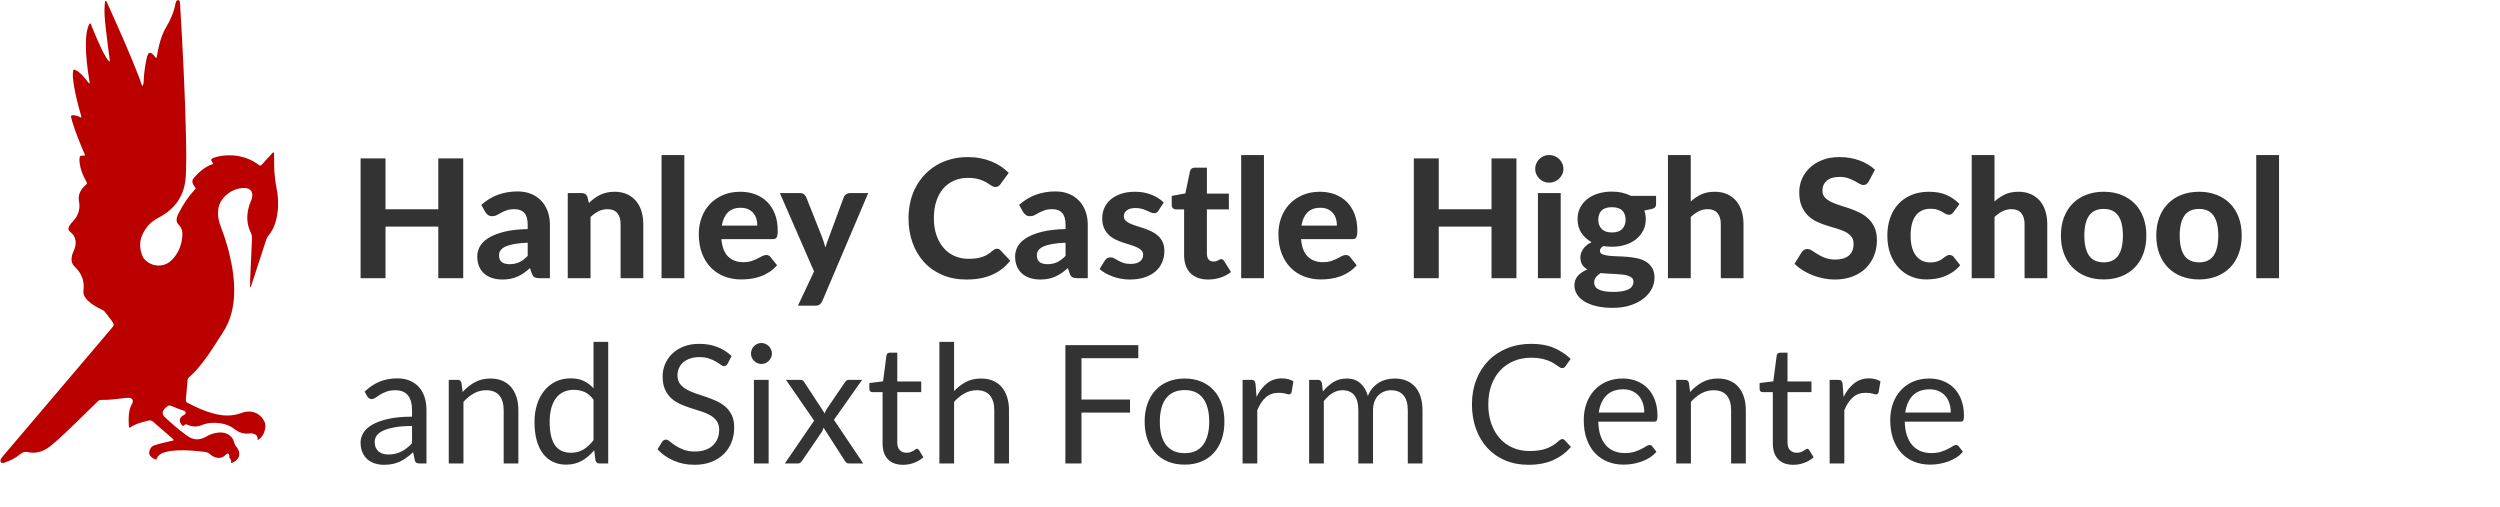
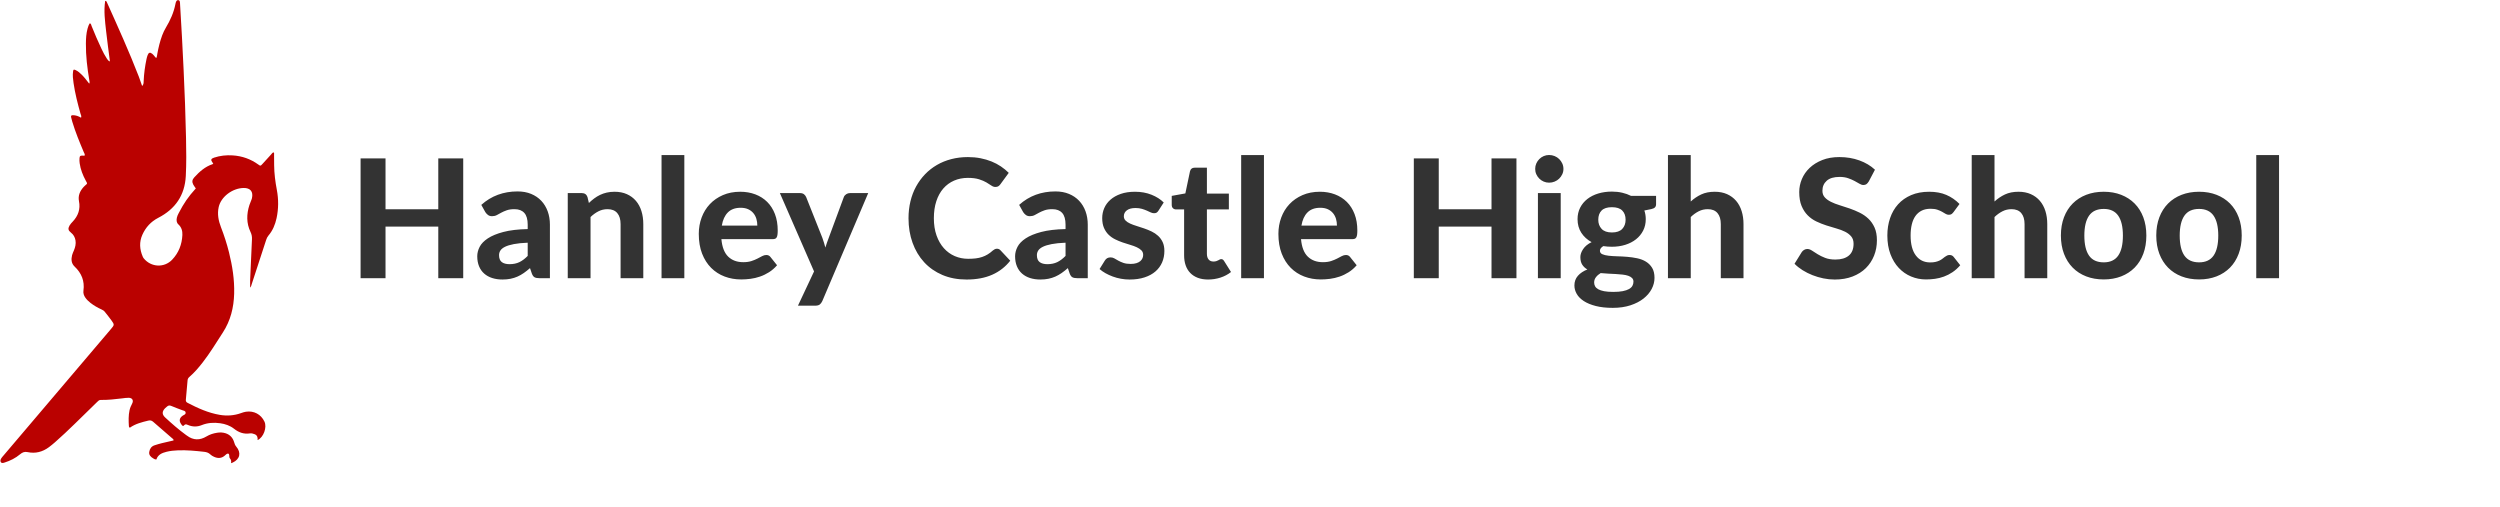
<svg xmlns="http://www.w3.org/2000/svg" version="1.1" id="Layer_1" x="0px" y="0px" width="530.696px" height="107.667px" viewBox="0 0 530.696 107.667" enable-background="new 0 0 530.696 107.667" xml:space="preserve">
  <path fill="#ba0100" d="M41.567,39.998c-0.195-0.289-0.396-0.536-0.542-0.812   c-0.306-0.584-0.231-1.042,0.212-1.529c1.104-1.211,2.302-2.292,3.903-2.812c0.043-0.014,0.075-0.06,0.132-0.106   c-0.052-0.074-0.103-0.152-0.158-0.228c-0.418-0.565-0.353-0.822,0.332-1.049c1.279-0.425,2.6-0.562,3.943-0.477   c2.009,0.127,3.833,0.771,5.465,1.955c0.432,0.314,0.447,0.311,0.819-0.093c0.624-0.676,1.235-1.365,1.862-2.04   c0.158-0.17,0.271-0.401,0.535-0.472c0.176,0.154,0.107,0.36,0.11,0.541c0.012,0.726,0.009,1.452,0.015,2.18   c0.014,1.772,0.245,3.517,0.574,5.26c0.376,1.99,0.37,4.001-0.059,5.994c-0.294,1.368-0.822,2.635-1.737,3.713   c-0.227,0.267-0.361,0.562-0.468,0.889c-1.007,3.109-2.022,6.218-3.043,9.322c-0.086,0.264-0.12,0.559-0.367,0.822   c0-0.568-0.018-1.07,0.003-1.57c0.123-2.902,0.251-5.807,0.39-8.71c0.026-0.543-0.064-1.026-0.306-1.531   c-0.897-1.865-0.858-3.793-0.233-5.731c0.096-0.299,0.227-0.586,0.339-0.881c0.069-0.181,0.15-0.359,0.193-0.546   c0.323-1.413-0.334-2.216-1.782-2.185c-2.395,0.052-4.798,1.882-5.278,4.064c-0.323,1.47-0.048,2.892,0.488,4.27   c0.677,1.741,1.249,3.515,1.701,5.325c0.717,2.878,1.178,5.789,1.097,8.767c-0.081,2.959-0.759,5.723-2.402,8.256   c-1.398,2.152-2.721,4.354-4.304,6.381c-0.851,1.09-1.748,2.141-2.798,3.047c-0.233,0.201-0.363,0.416-0.387,0.736   c-0.102,1.354-0.221,2.703-0.36,4.053c-0.035,0.338,0.039,0.543,0.348,0.703c2.178,1.131,4.399,2.146,6.843,2.559   c1.533,0.258,3.042,0.158,4.511-0.371c0.343-0.125,0.685-0.236,1.047-0.293c1.687-0.256,3.205,0.549,3.934,2.1   c0.571,1.213-0.182,3.338-1.457,3.92c0.064-0.574-0.085-1.041-0.638-1.254c-0.317-0.121-0.649-0.223-0.993-0.168   c-1.282,0.201-2.363-0.191-3.371-0.986c-0.85-0.67-1.876-1.02-2.941-1.17c-1.334-0.189-2.649-0.113-3.926,0.402   c-0.954,0.387-1.932,0.383-2.897-0.027c-0.534-0.229-0.558-0.211-1.013,0.215c-0.237-0.041-0.34-0.248-0.458-0.416   c-0.487-0.697-0.357-1.316,0.361-1.795c0.25-0.166,0.641-0.23,0.597-0.641c-0.044-0.404-0.436-0.398-0.716-0.508   c-0.767-0.299-1.551-0.559-2.302-0.893c-0.367-0.162-0.641-0.131-0.923,0.115c-0.146,0.127-0.304,0.242-0.437,0.383   c-0.652,0.68-0.655,1.303,0.039,1.945c1.405,1.301,2.847,2.559,4.394,3.691c0.078,0.057,0.16,0.109,0.237,0.166   c1.342,1.008,2.734,1.012,4.138,0.166c0.701-0.422,1.453-0.656,2.247-0.783c0.605-0.098,1.21-0.084,1.798,0.105   c0.951,0.307,1.551,0.967,1.826,1.912c0.096,0.332,0.202,0.639,0.43,0.904c1.119,1.312,0.817,2.689-0.744,3.414   c-0.087,0.039-0.18,0.064-0.348,0.123c0.075-0.387,0.042-0.707-0.212-0.986c-0.167-0.184-0.148-0.447-0.169-0.691   c-0.032-0.357-0.225-0.453-0.532-0.277c-0.124,0.072-0.227,0.182-0.333,0.279c-0.709,0.662-1.51,0.709-2.355,0.324   c-0.283-0.127-0.572-0.289-0.791-0.504c-0.371-0.365-0.81-0.498-1.3-0.555c-1.854-0.211-3.711-0.387-5.581-0.314   c-0.824,0.031-1.645,0.111-2.446,0.314c-0.94,0.238-1.801,0.602-2.128,1.621c-0.298,0.016-0.503-0.125-0.705-0.25   c-0.497-0.307-0.913-0.695-0.809-1.342c0.105-0.654,0.433-1.178,1.104-1.406c1.056-0.357,2.142-0.605,3.231-0.846   c0.278-0.061,0.555-0.129,0.828-0.193c0.024-0.277-0.182-0.361-0.318-0.48c-1.335-1.16-2.683-2.305-4.008-3.477   c-0.326-0.287-0.628-0.352-1.051-0.25c-1.367,0.332-2.726,0.674-3.88,1.49c-0.221-0.051-0.219-0.215-0.228-0.348   c-0.071-1.115-0.097-2.23,0.136-3.33c0.106-0.5,0.31-0.961,0.551-1.416c0.362-0.684,0.052-1.227-0.72-1.244   c-0.48-0.01-0.964,0.074-1.444,0.131c-1.492,0.178-2.984,0.352-4.489,0.324c-0.345-0.006-0.527,0.195-0.733,0.396   c-1.594,1.557-3.184,3.119-4.784,4.672c-1.372,1.332-2.759,2.652-4.199,3.914c-0.418,0.365-0.85,0.721-1.297,1.053   c-1.354,1.004-2.864,1.398-4.525,1.041c-0.638-0.139-1.103,0.051-1.586,0.457c-0.971,0.82-2.1,1.379-3.309,1.764   c-0.264,0.084-0.606,0.195-0.795-0.113C0,97.808,0.129,97.509,0.292,97.259c0.118-0.184,0.267-0.344,0.408-0.51   c7.607-8.955,15.214-17.912,22.822-26.865c0.786-0.926,0.8-0.939,0.109-1.91c-0.434-0.613-0.923-1.184-1.381-1.779   c-0.184-0.24-0.426-0.385-0.695-0.506c-0.841-0.383-1.64-0.836-2.367-1.41c-0.401-0.314-0.767-0.668-1.064-1.086   c-0.32-0.453-0.487-0.949-0.41-1.506c0.281-2.033-0.402-3.709-1.873-5.1c-0.72-0.682-0.756-1.539-0.537-2.427   c0.086-0.349,0.256-0.679,0.394-1.014c0.28-0.682,0.455-1.376,0.328-2.123c-0.116-0.674-0.423-1.224-0.966-1.648   c-0.593-0.464-0.664-0.852-0.297-1.499c0.182-0.319,0.434-0.58,0.684-0.846c1.154-1.224,1.652-2.645,1.319-4.33   c-0.231-1.167,0.205-2.137,0.965-2.993c0.097-0.108,0.2-0.213,0.311-0.306c0.571-0.479,0.515-0.409,0.161-1.063   c-0.625-1.158-1.105-2.368-1.291-3.683c-0.051-0.361-0.068-0.725-0.031-1.087c0.048-0.46,0.127-0.522,0.596-0.54   c0.167-0.006,0.336,0.067,0.506-0.022c0.067-0.285-0.113-0.506-0.213-0.744c-0.892-2.121-1.773-4.246-2.433-6.454   c-0.09-0.301-0.162-0.608-0.239-0.913c-0.076-0.307,0.032-0.443,0.363-0.443c0.625,0.002,1.188,0.192,1.744,0.533   c0.141-0.332-0.043-0.592-0.114-0.845c-0.602-2.147-1.159-4.303-1.478-6.512c-0.117-0.814-0.226-1.636-0.104-2.46   c0.063-0.425,0.137-0.466,0.517-0.301c0.544,0.236,0.969,0.636,1.383,1.047c0.55,0.545,0.994,1.179,1.529,1.843   c0.151-0.286,0.056-0.508,0.02-0.724c-0.433-2.584-0.753-5.177-0.725-7.803c0.011-1.066,0.069-2.131,0.353-3.168   c0.109-0.396,0.234-0.786,0.484-1.134c0.288,0.12,0.291,0.393,0.374,0.6c0.665,1.639,1.349,3.269,2.113,4.863   c0.335,0.699,0.686,1.392,1.119,2.037c0.156,0.231,0.295,0.493,0.659,0.617c-0.279-2.19-0.577-4.314-0.812-6.446   C22.288,4.47,22,2.335,22.327,0.187c0.276,0.01,0.306,0.169,0.363,0.295c2.351,5.236,4.721,10.464,6.793,15.82   c0.241,0.622,0.445,1.259,0.691,1.962c0.339-0.352,0.31-0.716,0.324-1.066c0.063-1.577,0.282-3.134,0.605-4.677   c0.06-0.284,0.14-0.566,0.244-0.836c0.215-0.56,0.516-0.634,0.989-0.249c0.148,0.121,0.267,0.279,0.401,0.419   c0.131,0.138,0.198,0.336,0.445,0.451c0.153-0.3,0.164-0.634,0.223-0.948c0.246-1.311,0.554-2.604,1.022-3.855   c0.213-0.569,0.471-1.115,0.784-1.637c0.942-1.566,1.681-3.217,2.03-5.024c0.069-0.36,0.197-0.84,0.588-0.812   c0.423,0.032,0.374,0.545,0.396,0.892c0.292,4.616,0.528,9.236,0.75,13.857c0.233,4.84,0.41,9.681,0.515,14.524   c0.059,2.687,0.089,5.377-0.05,8.064c-0.212,4.108-2.243,7.017-5.849,8.873c-1.555,0.801-2.656,2.011-3.364,3.578   c-0.699,1.549-0.593,3.111,0.07,4.651c0.057,0.132,0.128,0.264,0.218,0.375c1.546,1.906,4.337,2.055,6.025,0.287   c1.395-1.461,2.085-3.249,2.175-5.253c0.038-0.844-0.176-1.629-0.842-2.239c-0.419-0.384-0.438-0.899-0.332-1.418   c0.068-0.334,0.216-0.64,0.373-0.943C39.045,43.102,39.952,41.783,41.567,39.998" />
  <path fill="#333333" d="M478.954,59.056h4.838V32.923h-4.838V59.056z M463.705,54.264   c-0.666-0.953-0.999-2.369-0.999-4.252c0-1.868,0.333-3.279,0.999-4.232c0.666-0.952,1.706-1.428,3.12-1.428   c1.378,0,2.401,0.476,3.067,1.428c0.665,0.953,0.998,2.364,0.998,4.232c0,1.883-0.333,3.299-0.998,4.252   c-0.666,0.951-1.689,1.427-3.067,1.427C465.411,55.691,464.371,55.214,463.705,54.264 M463.1,41.354   c-1.115,0.432-2.07,1.049-2.865,1.849c-0.794,0.8-1.411,1.773-1.85,2.918c-0.438,1.146-0.656,2.437-0.656,3.874   s0.219,2.731,0.656,3.882c0.438,1.152,1.056,2.13,1.85,2.937c0.795,0.805,1.75,1.426,2.865,1.857   c1.116,0.432,2.358,0.648,3.726,0.648c1.354,0,2.588-0.217,3.698-0.648c1.109-0.432,2.062-1.053,2.856-1.857   c0.794-0.807,1.408-1.785,1.84-2.937c0.434-1.15,0.649-2.444,0.649-3.882s-0.216-2.729-0.649-3.874   c-0.432-1.145-1.046-2.118-1.84-2.918c-0.795-0.8-1.747-1.417-2.856-1.849c-1.11-0.434-2.344-0.649-3.698-0.649   C465.458,40.705,464.216,40.921,463.1,41.354 M443.461,54.264c-0.666-0.953-1-2.369-1-4.252c0-1.868,0.334-3.279,1-4.232   c0.666-0.952,1.705-1.428,3.119-1.428c1.379,0,2.402,0.476,3.068,1.428c0.666,0.953,0.999,2.364,0.999,4.232   c0,1.883-0.333,3.299-0.999,4.252c-0.666,0.951-1.689,1.427-3.068,1.427C445.166,55.691,444.127,55.214,443.461,54.264    M442.856,41.354c-1.116,0.432-2.071,1.049-2.866,1.849s-1.411,1.773-1.85,2.918c-0.438,1.146-0.656,2.437-0.656,3.874   s0.219,2.731,0.656,3.882c0.438,1.152,1.055,2.13,1.85,2.937c0.795,0.805,1.75,1.426,2.866,1.857   c1.115,0.432,2.356,0.648,3.724,0.648c1.356,0,2.588-0.217,3.699-0.648c1.109-0.432,2.062-1.053,2.856-1.857   c0.794-0.807,1.408-1.785,1.841-2.937c0.432-1.15,0.648-2.444,0.648-3.882s-0.217-2.729-0.648-3.874   c-0.433-1.145-1.047-2.118-1.841-2.918c-0.795-0.8-1.747-1.417-2.856-1.849c-1.111-0.434-2.343-0.649-3.699-0.649   C445.213,40.705,443.972,40.921,442.856,41.354 M423.393,59.056V46.069c0.536-0.516,1.101-0.921,1.69-1.219   c0.59-0.299,1.23-0.447,1.92-0.447c0.911,0,1.601,0.278,2.068,0.833c0.467,0.555,0.701,1.335,0.701,2.34v11.48h4.819v-11.48   c0-1.005-0.131-1.928-0.394-2.769c-0.263-0.843-0.655-1.566-1.175-2.175c-0.521-0.606-1.159-1.081-1.919-1.42   c-0.761-0.338-1.631-0.508-2.611-0.508c-1.111,0-2.069,0.19-2.875,0.57s-1.548,0.879-2.226,1.498v-9.851h-4.839v26.133H423.393z    M415.961,43.299c-0.83-0.841-1.765-1.483-2.805-1.928s-2.249-0.666-3.628-0.666c-1.449,0-2.727,0.237-3.83,0.71   c-1.104,0.474-2.03,1.125-2.778,1.954c-0.748,0.83-1.313,1.812-1.7,2.945c-0.386,1.133-0.577,2.359-0.577,3.681   c0,1.484,0.219,2.804,0.656,3.961c0.438,1.157,1.031,2.133,1.779,2.926c0.748,0.795,1.618,1.4,2.612,1.814   c0.992,0.416,2.044,0.623,3.153,0.623c0.631,0,1.269-0.045,1.911-0.131c0.643-0.088,1.276-0.246,1.902-0.475   c0.625-0.227,1.229-0.537,1.813-0.928c0.584-0.393,1.134-0.885,1.647-1.48l-1.384-1.754c-0.211-0.28-0.503-0.421-0.877-0.421   c-0.198,0-0.377,0.038-0.534,0.114c-0.158,0.076-0.316,0.173-0.475,0.289c-0.156,0.117-0.323,0.247-0.499,0.385   c-0.175,0.141-0.383,0.27-0.621,0.387c-0.24,0.115-0.521,0.213-0.843,0.289c-0.32,0.076-0.704,0.113-1.147,0.113   c-1.285,0-2.299-0.49-3.041-1.472c-0.742-0.981-1.113-2.396-1.113-4.241c0-0.877,0.085-1.665,0.255-2.367   c0.169-0.701,0.43-1.297,0.779-1.787c0.351-0.49,0.792-0.867,1.324-1.131c0.53-0.263,1.159-0.394,1.884-0.394   c0.572,0,1.052,0.066,1.437,0.201c0.387,0.135,0.72,0.28,0.999,0.438c0.281,0.157,0.529,0.304,0.745,0.438   c0.216,0.134,0.441,0.2,0.675,0.2c0.258,0,0.456-0.049,0.597-0.148c0.14-0.099,0.279-0.242,0.421-0.429L415.961,43.299z    M398.013,36.025c-0.899-0.841-2.001-1.498-3.304-1.973c-1.303-0.473-2.72-0.709-4.251-0.709c-1.367,0-2.579,0.21-3.637,0.632   c-1.058,0.42-1.948,0.975-2.673,1.665c-0.725,0.688-1.273,1.478-1.647,2.365c-0.374,0.889-0.561,1.806-0.561,2.752   c0,1.181,0.166,2.167,0.499,2.962c0.333,0.796,0.769,1.462,1.306,1.998c0.538,0.538,1.151,0.971,1.841,1.298   c0.689,0.326,1.396,0.607,2.12,0.841c0.725,0.233,1.432,0.446,2.121,0.64c0.69,0.193,1.303,0.424,1.841,0.692   c0.537,0.269,0.972,0.602,1.305,0.999c0.334,0.397,0.5,0.918,0.5,1.56c0,1.111-0.336,1.946-1.008,2.507   c-0.672,0.562-1.621,0.841-2.848,0.841c-0.841,0-1.563-0.115-2.165-0.35c-0.603-0.234-1.13-0.491-1.586-0.771   s-0.859-0.537-1.209-0.771c-0.352-0.233-0.685-0.35-0.999-0.35c-0.234,0-0.456,0.061-0.666,0.184   c-0.211,0.122-0.38,0.277-0.509,0.464l-1.542,2.49c0.49,0.502,1.062,0.957,1.718,1.367c0.654,0.408,1.352,0.76,2.094,1.051   c0.742,0.293,1.513,0.52,2.314,0.684c0.8,0.164,1.603,0.246,2.41,0.246c1.412,0,2.678-0.217,3.794-0.648   c1.115-0.434,2.054-1.025,2.813-1.779c0.759-0.754,1.34-1.637,1.744-2.646c0.403-1.012,0.604-2.096,0.604-3.253   c0-1.062-0.165-1.966-0.499-2.708c-0.332-0.741-0.771-1.369-1.314-1.884c-0.543-0.514-1.16-0.939-1.849-1.278   c-0.69-0.34-1.396-0.635-2.121-0.887c-0.725-0.251-1.432-0.481-2.121-0.691s-1.306-0.45-1.85-0.72   c-0.543-0.268-0.98-0.587-1.313-0.954c-0.333-0.368-0.5-0.832-0.5-1.394c0-0.877,0.304-1.586,0.912-2.13   c0.606-0.543,1.518-0.815,2.733-0.815c0.689,0,1.291,0.092,1.806,0.272c0.514,0.181,0.97,0.377,1.366,0.587   c0.397,0.21,0.745,0.406,1.044,0.587c0.298,0.181,0.575,0.272,0.832,0.272c0.269,0,0.488-0.062,0.657-0.185s0.336-0.317,0.5-0.587   L398.013,36.025z M358.91,59.056V46.069c0.537-0.516,1.101-0.921,1.691-1.219c0.59-0.299,1.229-0.447,1.919-0.447   c0.911,0,1.601,0.278,2.068,0.833c0.467,0.555,0.701,1.335,0.701,2.34v11.48h4.82v-11.48c0-1.005-0.132-1.928-0.396-2.769   c-0.263-0.843-0.653-1.566-1.174-2.175c-0.52-0.606-1.16-1.081-1.919-1.42c-0.76-0.338-1.63-0.508-2.612-0.508   c-1.109,0-2.067,0.19-2.874,0.57s-1.549,0.879-2.226,1.498v-9.851h-4.838v26.133H358.91z M339.989,48.584   c-0.474-0.509-0.71-1.153-0.71-1.937c0-0.83,0.233-1.481,0.701-1.954c0.467-0.475,1.197-0.71,2.19-0.71s1.728,0.235,2.2,0.71   c0.473,0.473,0.71,1.124,0.71,1.954c0,0.795-0.237,1.442-0.71,1.944c-0.473,0.503-1.207,0.755-2.2,0.755   C341.19,49.347,340.462,49.092,339.989,48.584 M346.527,60.669c-0.147,0.27-0.39,0.498-0.729,0.691s-0.783,0.342-1.332,0.447   s-1.221,0.158-2.015,0.158c-0.772,0-1.414-0.051-1.928-0.148c-0.516-0.1-0.93-0.238-1.245-0.412   c-0.315-0.176-0.54-0.387-0.675-0.631c-0.135-0.246-0.201-0.516-0.201-0.807c0-0.422,0.128-0.799,0.385-1.131   c0.257-0.334,0.59-0.623,0.999-0.867c0.526,0.059,1.067,0.1,1.622,0.121c0.555,0.025,1.089,0.051,1.603,0.08   c0.516,0.029,1,0.07,1.455,0.123c0.456,0.053,0.851,0.137,1.184,0.254s0.599,0.275,0.798,0.473   c0.198,0.199,0.298,0.457,0.298,0.771C346.746,60.109,346.673,60.4,346.527,60.669 M339.279,41.073   c-0.889,0.269-1.659,0.657-2.314,1.166c-0.653,0.508-1.165,1.125-1.533,1.849c-0.367,0.726-0.552,1.537-0.552,2.437   c0,1.099,0.266,2.06,0.797,2.884c0.532,0.823,1.26,1.487,2.183,1.989c-0.807,0.396-1.405,0.891-1.796,1.48   c-0.393,0.59-0.587,1.154-0.587,1.691c0,0.667,0.134,1.208,0.402,1.622c0.269,0.416,0.631,0.752,1.086,1.008   c-0.853,0.34-1.523,0.789-2.015,1.35s-0.736,1.244-0.736,2.051c0,0.619,0.163,1.215,0.49,1.787s0.827,1.078,1.499,1.518   c0.672,0.438,1.519,0.787,2.542,1.051c1.022,0.262,2.228,0.395,3.619,0.395c1.401,0,2.651-0.182,3.751-0.543   c1.098-0.363,2.023-0.842,2.778-1.438c0.754-0.596,1.328-1.275,1.726-2.033c0.398-0.76,0.596-1.543,0.596-2.35   c0-0.863-0.166-1.57-0.499-2.121c-0.333-0.549-0.771-0.99-1.314-1.322c-0.543-0.334-1.163-0.572-1.858-0.719   c-0.695-0.146-1.402-0.249-2.121-0.306c-0.718-0.06-1.425-0.098-2.12-0.114c-0.695-0.019-1.314-0.059-1.857-0.123   c-0.544-0.064-0.982-0.172-1.315-0.324s-0.499-0.396-0.499-0.736c0-0.361,0.239-0.689,0.718-0.981   c0.292,0.047,0.591,0.082,0.895,0.104c0.304,0.024,0.614,0.035,0.929,0.035c1.018,0,1.963-0.137,2.84-0.411   c0.876-0.274,1.636-0.667,2.278-1.175s1.148-1.122,1.516-1.84c0.368-0.719,0.553-1.528,0.553-2.428c0-0.654-0.1-1.268-0.299-1.84   l1.474-0.299c0.362-0.082,0.622-0.203,0.78-0.367c0.156-0.164,0.235-0.387,0.235-0.666v-1.771h-5.31   c-0.573-0.291-1.201-0.517-1.885-0.674c-0.684-0.158-1.411-0.237-2.183-0.237C341.131,40.67,340.167,40.806,339.279,41.073    M331.637,34.702c-0.163-0.355-0.383-0.669-0.656-0.938c-0.275-0.269-0.597-0.479-0.965-0.632   c-0.367-0.151-0.762-0.228-1.183-0.228c-0.396,0-0.774,0.076-1.131,0.228c-0.356,0.152-0.669,0.363-0.938,0.632   s-0.481,0.582-0.64,0.938c-0.158,0.357-0.237,0.739-0.237,1.148c0,0.408,0.079,0.789,0.237,1.139   c0.158,0.351,0.371,0.661,0.64,0.929c0.269,0.27,0.581,0.479,0.938,0.631c0.356,0.152,0.734,0.229,1.131,0.229   c0.421,0,0.815-0.076,1.183-0.229c0.368-0.151,0.689-0.361,0.965-0.631c0.273-0.268,0.493-0.578,0.656-0.929   c0.164-0.35,0.246-0.73,0.246-1.139C331.883,35.441,331.801,35.06,331.637,34.702 M326.467,59.056h4.838V40.985h-4.838V59.056z    M321.909,33.624h-5.293v10.797h-11.2V33.624h-5.293v25.432h5.293V48.103h11.2v10.954h5.293V33.624z M281.859,44.412   c0.443,0.205,0.812,0.482,1.104,0.833c0.292,0.35,0.505,0.753,0.64,1.209s0.201,0.936,0.201,1.438h-7.537   c0.199-1.203,0.625-2.136,1.28-2.795c0.654-0.66,1.56-0.991,2.716-0.991C280.885,44.105,281.415,44.208,281.859,44.412    M276.496,41.415c-1.087,0.474-2.01,1.113-2.77,1.919c-0.76,0.807-1.34,1.753-1.744,2.84c-0.402,1.086-0.604,2.243-0.604,3.471   c0,1.589,0.234,2.985,0.701,4.188c0.467,1.204,1.106,2.211,1.919,3.024s1.766,1.426,2.857,1.84c1.093,0.416,2.27,0.623,3.531,0.623   c0.631,0,1.285-0.045,1.963-0.131c0.679-0.088,1.351-0.246,2.017-0.475c0.666-0.227,1.308-0.537,1.928-0.928   c0.619-0.393,1.187-0.885,1.7-1.48l-1.402-1.754c-0.21-0.28-0.503-0.421-0.875-0.421c-0.294,0-0.589,0.079-0.887,0.237   s-0.631,0.333-0.999,0.526c-0.368,0.191-0.794,0.367-1.278,0.525c-0.486,0.158-1.062,0.236-1.728,0.236   c-1.32,0-2.386-0.391-3.198-1.173c-0.812-0.783-1.295-2.022-1.445-3.716h10.849c0.222,0,0.403-0.026,0.543-0.079   c0.141-0.054,0.252-0.149,0.333-0.289c0.082-0.141,0.141-0.327,0.176-0.562c0.035-0.233,0.053-0.531,0.053-0.894   c0-1.31-0.195-2.475-0.588-3.497c-0.391-1.022-0.941-1.884-1.646-2.585c-0.709-0.701-1.549-1.236-2.524-1.604   c-0.976-0.367-2.042-0.552-3.198-0.552C278.811,40.705,277.583,40.942,276.496,41.415 M263.473,59.056h4.837V32.923h-4.837V59.056z    M259.057,58.935c0.841-0.27,1.595-0.666,2.261-1.193l-1.455-2.314c-0.094-0.15-0.187-0.26-0.28-0.322   c-0.094-0.064-0.211-0.098-0.351-0.098c-0.105,0-0.208,0.027-0.307,0.078c-0.099,0.055-0.207,0.113-0.324,0.176   c-0.117,0.064-0.257,0.123-0.421,0.176c-0.163,0.053-0.362,0.08-0.596,0.08c-0.444,0-0.786-0.146-1.025-0.439   c-0.24-0.291-0.359-0.689-0.359-1.192v-9.43h4.662v-3.365H256.2v-5.504h-2.524c-0.585,0-0.941,0.264-1.069,0.789l-0.982,4.681   l-2.892,0.524v1.894c0,0.327,0.09,0.572,0.272,0.736c0.181,0.163,0.4,0.245,0.657,0.245h1.7v9.745c0,0.794,0.111,1.507,0.333,2.138   c0.222,0.633,0.549,1.168,0.982,1.613c0.432,0.443,0.964,0.785,1.595,1.025c0.631,0.238,1.355,0.359,2.173,0.359   C257.345,59.337,258.215,59.203,259.057,58.935 M247.033,42.984c-0.678-0.678-1.542-1.228-2.594-1.648   c-1.051-0.421-2.22-0.631-3.505-0.631c-1.146,0-2.153,0.152-3.024,0.456c-0.87,0.304-1.598,0.713-2.182,1.228   c-0.584,0.514-1.023,1.106-1.315,1.778s-0.438,1.382-0.438,2.129c0,0.818,0.126,1.515,0.377,2.086   c0.251,0.573,0.579,1.056,0.982,1.446c0.403,0.392,0.864,0.716,1.384,0.973c0.52,0.258,1.052,0.479,1.595,0.666   c0.544,0.188,1.078,0.357,1.604,0.509s0.99,0.321,1.394,0.509c0.403,0.187,0.73,0.406,0.981,0.657s0.377,0.575,0.377,0.973   c0,0.245-0.05,0.482-0.149,0.709c-0.099,0.227-0.254,0.432-0.465,0.613c-0.21,0.182-0.485,0.324-0.823,0.43   c-0.339,0.105-0.743,0.158-1.21,0.158c-0.619,0-1.136-0.074-1.551-0.219c-0.415-0.146-0.774-0.305-1.078-0.475   c-0.304-0.168-0.578-0.326-0.824-0.473c-0.245-0.146-0.514-0.219-0.806-0.219c-0.304,0-0.552,0.059-0.745,0.176   c-0.193,0.117-0.353,0.279-0.482,0.49l-1.122,1.805c0.351,0.314,0.766,0.607,1.245,0.877c0.479,0.268,0.993,0.506,1.542,0.709   c0.549,0.205,1.128,0.363,1.735,0.473c0.608,0.111,1.221,0.168,1.841,0.168c1.203,0,2.267-0.152,3.19-0.457   c0.923-0.303,1.694-0.723,2.313-1.262c0.62-0.537,1.09-1.176,1.411-1.918c0.322-0.742,0.482-1.551,0.482-2.428   c0-0.736-0.122-1.364-0.368-1.884c-0.245-0.521-0.569-0.965-0.972-1.332c-0.404-0.368-0.862-0.676-1.376-0.921   c-0.515-0.245-1.043-0.462-1.587-0.648c-0.543-0.187-1.072-0.359-1.586-0.518c-0.514-0.156-0.973-0.326-1.376-0.508   c-0.403-0.181-0.727-0.394-0.972-0.64c-0.246-0.245-0.369-0.549-0.369-0.911c0-0.526,0.217-0.949,0.649-1.271   c0.432-0.321,1.04-0.482,1.823-0.482c0.514,0,0.967,0.059,1.358,0.175c0.392,0.117,0.739,0.243,1.043,0.377   c0.304,0.135,0.579,0.26,0.824,0.377s0.485,0.175,0.719,0.175c0.233,0,0.417-0.044,0.552-0.131c0.134-0.088,0.265-0.23,0.394-0.43   L247.033,42.984z M220.698,55.64c-0.391-0.293-0.587-0.789-0.587-1.491c0-0.352,0.097-0.675,0.289-0.974   c0.193-0.298,0.52-0.561,0.982-0.789c0.461-0.228,1.084-0.417,1.867-0.568c0.782-0.152,1.764-0.252,2.944-0.298v2.804   c-0.584,0.595-1.174,1.037-1.77,1.324c-0.596,0.287-1.291,0.43-2.086,0.43C221.636,56.078,221.09,55.931,220.698,55.64    M230.908,59.056V47.699c0-1.029-0.158-1.975-0.473-2.84c-0.316-0.864-0.769-1.609-1.358-2.235   c-0.591-0.625-1.309-1.113-2.156-1.463c-0.848-0.351-1.809-0.526-2.884-0.526c-1.495,0-2.886,0.237-4.171,0.71   c-1.286,0.474-2.46,1.189-3.523,2.147l0.859,1.542c0.151,0.234,0.341,0.436,0.569,0.605s0.511,0.254,0.85,0.254   c0.386,0,0.725-0.079,1.017-0.236c0.292-0.158,0.605-0.327,0.938-0.509s0.721-0.351,1.165-0.508   c0.444-0.158,0.999-0.237,1.665-0.237c0.9,0,1.589,0.266,2.069,0.798c0.479,0.532,0.718,1.364,0.718,2.498v0.929   c-2.068,0.046-3.789,0.251-5.162,0.613s-2.471,0.815-3.295,1.358c-0.824,0.544-1.405,1.146-1.744,1.806s-0.508,1.323-0.508,1.989   c0,0.806,0.128,1.519,0.386,2.138c0.256,0.619,0.622,1.137,1.095,1.551c0.473,0.416,1.037,0.729,1.691,0.938   c0.655,0.211,1.379,0.316,2.174,0.316c0.631,0,1.206-0.053,1.726-0.158s1.011-0.26,1.473-0.465   c0.461-0.205,0.905-0.455,1.332-0.754c0.426-0.297,0.867-0.645,1.323-1.043l0.386,1.141c0.151,0.408,0.347,0.678,0.587,0.807   c0.239,0.127,0.587,0.191,1.043,0.191H230.908z M211.172,52.904c-0.14,0.07-0.274,0.158-0.403,0.263   c-0.374,0.339-0.745,0.62-1.113,0.841c-0.368,0.224-0.759,0.404-1.174,0.544c-0.415,0.141-0.865,0.239-1.35,0.299   c-0.485,0.057-1.025,0.086-1.621,0.086c-1.005,0-1.949-0.189-2.831-0.569c-0.882-0.38-1.653-0.938-2.313-1.674   c-0.661-0.736-1.181-1.639-1.56-2.708c-0.38-1.069-0.57-2.287-0.57-3.655c0-1.354,0.175-2.563,0.526-3.628   c0.35-1.062,0.844-1.96,1.481-2.689c0.637-0.73,1.399-1.289,2.287-1.675c0.888-0.386,1.864-0.579,2.927-0.579   c0.958,0,1.75,0.101,2.375,0.299s1.145,0.421,1.56,0.666s0.765,0.468,1.052,0.667c0.286,0.197,0.57,0.298,0.85,0.298   c0.28,0,0.502-0.06,0.666-0.176s0.298-0.252,0.403-0.403l1.77-2.419c-0.49-0.49-1.042-0.943-1.656-1.358   c-0.613-0.415-1.282-0.768-2.007-1.06c-0.724-0.292-1.504-0.521-2.34-0.685c-0.835-0.164-1.72-0.245-2.655-0.245   c-1.251,0-2.428,0.144-3.532,0.43c-1.104,0.286-2.124,0.701-3.058,1.244c-0.935,0.544-1.774,1.2-2.516,1.972   c-0.742,0.771-1.376,1.636-1.901,2.594c-0.526,0.959-0.927,2.007-1.201,3.147c-0.275,1.139-0.412,2.339-0.412,3.601   c0,1.882,0.286,3.617,0.859,5.206c0.572,1.589,1.39,2.962,2.454,4.119c1.063,1.158,2.354,2.061,3.873,2.709   s3.231,0.973,5.136,0.973c2.103,0,3.917-0.34,5.442-1.018c1.525-0.676,2.802-1.67,3.83-2.979l-2.086-2.226   c-0.199-0.211-0.444-0.316-0.736-0.316C211.464,52.799,211.313,52.834,211.172,52.904 M184.303,40.986h-3.874   c-0.292,0-0.56,0.081-0.806,0.245c-0.245,0.164-0.415,0.374-0.508,0.631l-3.19,8.623c-0.129,0.34-0.254,0.681-0.377,1.025   c-0.123,0.346-0.237,0.692-0.342,1.043c-0.175-0.678-0.385-1.36-0.631-2.051l-3.435-8.641c-0.094-0.234-0.246-0.438-0.456-0.614   c-0.21-0.175-0.508-0.262-0.894-0.262h-4.241l7.256,16.632l-3.418,7.275h3.593c0.467,0,0.809-0.082,1.026-0.246   c0.216-0.164,0.4-0.408,0.552-0.736L184.303,40.986z M158.818,44.412c0.444,0.205,0.812,0.482,1.104,0.833   c0.292,0.35,0.505,0.753,0.64,1.209c0.134,0.456,0.201,0.936,0.201,1.438h-7.537c0.199-1.203,0.625-2.136,1.28-2.795   c0.654-0.66,1.56-0.991,2.717-0.991C157.842,44.105,158.374,44.208,158.818,44.412 M153.454,41.415   c-1.086,0.474-2.01,1.113-2.769,1.919c-0.76,0.807-1.341,1.753-1.744,2.84c-0.403,1.086-0.605,2.243-0.605,3.471   c0,1.589,0.234,2.985,0.701,4.188c0.468,1.204,1.107,2.211,1.92,3.024c0.812,0.812,1.764,1.426,2.857,1.84   c1.092,0.416,2.269,0.623,3.531,0.623c0.631,0,1.286-0.045,1.964-0.131c0.677-0.088,1.349-0.246,2.015-0.475   c0.666-0.227,1.309-0.537,1.928-0.928c0.619-0.393,1.186-0.885,1.7-1.48l-1.402-1.754c-0.21-0.28-0.502-0.421-0.876-0.421   c-0.292,0-0.587,0.079-0.885,0.237s-0.631,0.333-0.999,0.526c-0.368,0.191-0.795,0.367-1.28,0.525   c-0.485,0.158-1.06,0.236-1.726,0.236c-1.321,0-2.387-0.391-3.199-1.173c-0.812-0.783-1.294-2.022-1.446-3.716h10.849   c0.222,0,0.403-0.026,0.544-0.079c0.14-0.054,0.251-0.149,0.333-0.289c0.081-0.141,0.14-0.327,0.175-0.562   c0.035-0.233,0.053-0.531,0.053-0.894c0-1.31-0.196-2.475-0.588-3.497c-0.391-1.022-0.94-1.884-1.647-2.585   s-1.549-1.236-2.524-1.604c-0.976-0.367-2.042-0.552-3.199-0.552C155.768,40.705,154.541,40.942,153.454,41.415 M140.431,59.056   h4.838V32.923h-4.838V59.056z M125.358,59.056V46.069c0.538-0.516,1.102-0.921,1.692-1.219c0.59-0.299,1.229-0.447,1.919-0.447   c0.911,0,1.601,0.278,2.068,0.833s0.701,1.335,0.701,2.34v11.48h4.82v-11.48c0-1.005-0.131-1.928-0.394-2.769   c-0.263-0.843-0.655-1.566-1.174-2.175c-0.52-0.606-1.16-1.081-1.92-1.42c-0.759-0.338-1.63-0.508-2.611-0.508   c-0.596,0-1.148,0.06-1.657,0.175c-0.508,0.117-0.981,0.281-1.419,0.491s-0.853,0.462-1.245,0.754   c-0.391,0.292-0.768,0.613-1.13,0.964l-0.298-1.262c-0.199-0.561-0.602-0.841-1.21-0.841h-2.979v18.07H125.358z M106.525,55.64   c-0.391-0.293-0.587-0.789-0.587-1.491c0-0.352,0.097-0.675,0.289-0.974c0.193-0.298,0.52-0.561,0.982-0.789   c0.461-0.228,1.084-0.417,1.867-0.568c0.782-0.152,1.764-0.252,2.944-0.298v2.804c-0.584,0.595-1.174,1.037-1.77,1.324   c-0.596,0.287-1.291,0.43-2.086,0.43C107.463,56.078,106.917,55.931,106.525,55.64 M116.735,59.056V47.699   c0-1.029-0.158-1.975-0.473-2.84c-0.316-0.864-0.769-1.609-1.359-2.235c-0.59-0.625-1.308-1.113-2.155-1.463   c-0.848-0.351-1.809-0.526-2.884-0.526c-1.496,0-2.886,0.237-4.171,0.71c-1.286,0.474-2.46,1.189-3.523,2.147l0.859,1.542   c0.151,0.234,0.341,0.436,0.569,0.605s0.511,0.254,0.85,0.254c0.386,0,0.725-0.079,1.017-0.236   c0.292-0.158,0.605-0.327,0.938-0.509s0.721-0.351,1.165-0.508c0.444-0.158,0.999-0.237,1.665-0.237c0.9,0,1.589,0.266,2.069,0.798   c0.479,0.532,0.718,1.364,0.718,2.498v0.929c-2.068,0.046-3.789,0.251-5.162,0.613s-2.471,0.815-3.295,1.358   c-0.824,0.544-1.405,1.146-1.744,1.806c-0.339,0.66-0.508,1.323-0.508,1.989c0,0.806,0.128,1.519,0.385,2.138   c0.257,0.619,0.623,1.137,1.096,1.551c0.473,0.416,1.037,0.729,1.691,0.938c0.655,0.211,1.379,0.316,2.174,0.316   c0.631,0,1.206-0.053,1.726-0.158s1.011-0.26,1.473-0.465c0.461-0.205,0.905-0.455,1.332-0.754   c0.426-0.297,0.867-0.645,1.323-1.043l0.386,1.141c0.151,0.408,0.347,0.678,0.587,0.807c0.239,0.127,0.587,0.191,1.043,0.191   H116.735z M98.331,33.624h-5.293v10.797h-11.2V33.624h-5.294v25.432h5.294V48.103h11.2v10.954h5.293V33.624z" />
-   <path fill="#333333" d="M411.519,83.005c0.554,0.24,1.024,0.58,1.411,1.018   c0.385,0.438,0.677,0.957,0.876,1.561c0.198,0.602,0.298,1.264,0.298,1.988h-9.658c0.211-1.541,0.748-2.748,1.613-3.619   c0.864-0.869,2.051-1.307,3.558-1.307C410.329,82.646,410.964,82.767,411.519,83.005 M406.075,81.025   c-1.027,0.451-1.898,1.07-2.61,1.859c-0.714,0.787-1.261,1.719-1.64,2.795c-0.38,1.076-0.569,2.232-0.569,3.471   c0,1.531,0.211,2.887,0.631,4.066c0.421,1.18,1.008,2.17,1.762,2.971c0.753,0.801,1.646,1.408,2.681,1.822   c1.035,0.416,2.165,0.623,3.393,0.623c0.643,0,1.291-0.055,1.945-0.166s1.288-0.279,1.901-0.5c0.614-0.223,1.189-0.506,1.727-0.85   c0.537-0.346,0.999-0.752,1.385-1.219l-0.876-1.139c-0.141-0.199-0.339-0.299-0.597-0.299c-0.198,0-0.435,0.09-0.71,0.271   c-0.273,0.182-0.615,0.377-1.024,0.586c-0.409,0.213-0.897,0.408-1.464,0.59c-0.567,0.18-1.241,0.27-2.024,0.27   c-0.841,0-1.601-0.137-2.279-0.412c-0.677-0.273-1.262-0.688-1.752-1.244c-0.49-0.555-0.877-1.246-1.156-2.076   c-0.281-0.83-0.434-1.805-0.456-2.928h11.813c0.292,0,0.49-0.082,0.596-0.244c0.105-0.164,0.157-0.49,0.157-0.982   c0-1.262-0.184-2.385-0.552-3.373s-0.879-1.818-1.533-2.49c-0.655-0.672-1.432-1.186-2.332-1.541   c-0.899-0.357-1.881-0.535-2.943-0.535C408.261,80.351,407.104,80.576,406.075,81.025 M391.511,98.386V87.082   c0.49-1.203,1.101-2.121,1.832-2.752c0.729-0.631,1.638-0.947,2.725-0.947c0.608,0,1.081,0.057,1.42,0.168s0.59,0.166,0.754,0.166   c0.28,0,0.461-0.146,0.543-0.439l0.403-2.33c-0.339-0.199-0.707-0.354-1.104-0.465c-0.397-0.109-0.842-0.166-1.332-0.166   c-1.203,0-2.253,0.348-3.146,1.043c-0.895,0.695-1.646,1.662-2.253,2.9l-0.21-2.77c-0.047-0.314-0.135-0.537-0.264-0.666   s-0.361-0.193-0.7-0.193h-1.788v17.756H391.511z M383.045,98.238c0.76-0.285,1.408-0.682,1.945-1.184l-0.911-1.49   c-0.129-0.197-0.274-0.297-0.438-0.297c-0.094,0-0.202,0.043-0.325,0.131c-0.122,0.088-0.271,0.184-0.447,0.289   c-0.175,0.105-0.382,0.201-0.622,0.289c-0.238,0.088-0.522,0.131-0.85,0.131c-0.573,0-1.04-0.18-1.402-0.543   c-0.361-0.361-0.543-0.916-0.543-1.664V83.244h5.083v-2.262h-5.083v-6.117h-1.578c-0.198,0-0.361,0.057-0.49,0.166   c-0.128,0.111-0.204,0.256-0.229,0.43l-0.718,5.486l-2.91,0.367v1.244c0,0.234,0.064,0.408,0.193,0.52   c0.129,0.109,0.286,0.166,0.473,0.166h2.139v10.865c0,1.473,0.377,2.602,1.131,3.385c0.754,0.781,1.831,1.174,3.233,1.174   C381.502,98.667,382.285,98.523,383.045,98.238 M358.944,98.386V85.31c0.678-0.758,1.417-1.359,2.218-1.805   c0.801-0.443,1.662-0.666,2.585-0.666c1.263,0,2.2,0.371,2.813,1.113c0.614,0.742,0.92,1.785,0.92,3.129v11.305h3.12V87.082   c0-1.004-0.128-1.922-0.385-2.752c-0.259-0.83-0.635-1.539-1.132-2.129c-0.496-0.592-1.115-1.045-1.857-1.367   s-1.599-0.482-2.568-0.482c-1.25,0-2.351,0.264-3.304,0.789c-0.952,0.525-1.814,1.215-2.585,2.068l-0.245-1.928   c-0.117-0.434-0.398-0.65-0.842-0.65h-1.857v17.756H358.944z M346.457,83.005c0.555,0.24,1.025,0.58,1.411,1.018   c0.385,0.438,0.677,0.957,0.876,1.561c0.198,0.602,0.298,1.264,0.298,1.988h-9.657c0.211-1.541,0.748-2.748,1.612-3.619   c0.864-0.869,2.052-1.307,3.559-1.307C345.268,82.646,345.901,82.767,346.457,83.005 M341.015,81.025   c-1.028,0.451-1.899,1.07-2.611,1.859c-0.713,0.787-1.26,1.719-1.639,2.795c-0.38,1.076-0.57,2.232-0.57,3.471   c0,1.531,0.211,2.887,0.631,4.066c0.421,1.18,1.008,2.17,1.763,2.971c0.753,0.801,1.646,1.408,2.681,1.822   c1.035,0.416,2.165,0.623,3.392,0.623c0.644,0,1.291-0.055,1.946-0.166c0.654-0.111,1.288-0.279,1.901-0.5   c0.613-0.223,1.188-0.506,1.727-0.85c0.537-0.346,0.999-0.752,1.384-1.219l-0.876-1.139c-0.14-0.199-0.339-0.299-0.596-0.299   c-0.199,0-0.436,0.09-0.71,0.271s-0.616,0.377-1.025,0.586c-0.409,0.213-0.896,0.408-1.464,0.59c-0.566,0.18-1.241,0.27-2.023,0.27   c-0.842,0-1.602-0.137-2.279-0.412c-0.677-0.273-1.262-0.688-1.752-1.244c-0.491-0.555-0.877-1.246-1.157-2.076   c-0.281-0.83-0.433-1.805-0.456-2.928h11.814c0.292,0,0.489-0.082,0.596-0.244c0.104-0.164,0.157-0.49,0.157-0.982   c0-1.262-0.185-2.385-0.553-3.373c-0.367-0.988-0.879-1.818-1.532-2.49c-0.655-0.672-1.433-1.186-2.332-1.541   c-0.9-0.357-1.881-0.535-2.944-0.535C343.199,80.351,342.042,80.576,341.015,81.025 M331.06,93.462   c-0.444,0.396-0.885,0.738-1.324,1.023c-0.438,0.287-0.911,0.523-1.419,0.711c-0.509,0.188-1.061,0.324-1.657,0.412   c-0.596,0.086-1.268,0.131-2.015,0.131c-1.228,0-2.373-0.223-3.437-0.666c-1.062-0.443-1.982-1.09-2.76-1.938   c-0.778-0.846-1.391-1.883-1.841-3.111c-0.45-1.227-0.674-2.623-0.674-4.188c0-1.52,0.224-2.893,0.674-4.119   s1.078-2.268,1.885-3.121c0.807-0.852,1.768-1.51,2.883-1.971c1.116-0.461,2.346-0.693,3.689-0.693c0.748,0,1.408,0.057,1.98,0.168   s1.075,0.248,1.508,0.41c0.432,0.164,0.807,0.34,1.122,0.527c0.315,0.186,0.59,0.361,0.823,0.525s0.436,0.301,0.605,0.412   c0.169,0.111,0.33,0.166,0.481,0.166c0.198,0,0.351-0.037,0.455-0.113c0.105-0.076,0.199-0.174,0.281-0.289l1.104-1.561   c-1.04-0.98-2.229-1.758-3.567-2.332c-1.338-0.572-2.93-0.857-4.776-0.857c-1.869,0-3.579,0.312-5.127,0.938   s-2.877,1.504-3.986,2.637c-1.111,1.135-1.973,2.49-2.586,4.066c-0.613,1.578-0.92,3.312-0.92,5.207   c0,1.893,0.285,3.627,0.858,5.205c0.572,1.578,1.379,2.93,2.419,4.057c1.04,1.129,2.296,2.006,3.769,2.631   c1.472,0.625,3.113,0.938,4.925,0.938c2.068,0,3.836-0.334,5.302-1c1.467-0.666,2.714-1.594,3.743-2.787l-1.333-1.453   c-0.152-0.152-0.321-0.229-0.508-0.229C331.45,93.199,331.258,93.287,331.06,93.462 M281.019,98.386V85.154   c0.549-0.713,1.153-1.277,1.813-1.691s1.377-0.623,2.147-0.623c1.098,0,1.935,0.35,2.507,1.053   c0.572,0.701,0.859,1.764,0.859,3.189v11.305h3.119V87.082c0-0.701,0.103-1.318,0.307-1.85s0.482-0.973,0.833-1.322   c0.351-0.352,0.756-0.617,1.218-0.799c0.461-0.18,0.949-0.271,1.463-0.271c1.157,0,2.039,0.359,2.647,1.078   c0.607,0.719,0.911,1.773,0.911,3.164v11.305h3.12V87.082c0-1.074-0.135-2.031-0.403-2.865c-0.27-0.836-0.657-1.541-1.165-2.113   c-0.509-0.572-1.128-1.008-1.858-1.305c-0.73-0.299-1.562-0.447-2.498-0.447c-0.584,0-1.16,0.07-1.726,0.209   c-0.567,0.143-1.103,0.363-1.604,0.666c-0.502,0.305-0.955,0.691-1.358,1.158s-0.728,1.023-0.972,1.664   c-0.328-1.133-0.862-2.033-1.604-2.699s-1.715-0.998-2.918-0.998c-1.076,0-2.019,0.256-2.831,0.771   c-0.812,0.514-1.546,1.174-2.2,1.98l-0.228-1.822c-0.117-0.434-0.397-0.65-0.842-0.65h-1.857v17.756H281.019z M266.892,98.386   V87.082c0.491-1.203,1.101-2.121,1.831-2.752s1.639-0.947,2.726-0.947c0.606,0,1.081,0.057,1.42,0.168s0.591,0.166,0.753,0.166   c0.281,0,0.463-0.146,0.545-0.439l0.402-2.33c-0.339-0.199-0.707-0.354-1.104-0.465c-0.398-0.109-0.842-0.166-1.332-0.166   c-1.205,0-2.254,0.348-3.147,1.043s-1.644,1.662-2.252,2.9l-0.21-2.77c-0.047-0.314-0.135-0.537-0.263-0.666   c-0.129-0.129-0.362-0.193-0.701-0.193h-1.788v17.756H266.892z M249.153,95.74c-0.655-0.305-1.201-0.738-1.639-1.307   c-0.438-0.564-0.765-1.264-0.981-2.094c-0.217-0.83-0.325-1.77-0.325-2.822c0-1.051,0.108-1.994,0.325-2.83   c0.216-0.836,0.543-1.539,0.981-2.111c0.438-0.572,0.984-1.012,1.639-1.314c0.654-0.305,1.426-0.457,2.314-0.457   c1.752,0,3.061,0.59,3.926,1.771c0.864,1.18,1.297,2.826,1.297,4.941c0,2.104-0.433,3.742-1.297,4.916   c-0.865,1.176-2.174,1.762-3.926,1.762C250.58,96.195,249.808,96.044,249.153,95.74 M247.953,81   c-1.045,0.432-1.936,1.045-2.673,1.84c-0.736,0.795-1.303,1.756-1.7,2.883c-0.397,1.129-0.596,2.387-0.596,3.777   c0,1.402,0.199,2.666,0.596,3.787s0.964,2.08,1.7,2.875c0.737,0.795,1.628,1.404,2.673,1.83c1.046,0.428,2.218,0.641,3.515,0.641   c1.297,0,2.468-0.213,3.514-0.641c1.046-0.426,1.934-1.035,2.664-1.83s1.291-1.754,1.683-2.875   c0.391-1.121,0.587-2.385,0.587-3.787c0-1.391-0.196-2.648-0.587-3.777c-0.392-1.127-0.953-2.088-1.683-2.883   s-1.618-1.408-2.664-1.84c-1.046-0.434-2.217-0.648-3.514-0.648C250.17,80.351,248.999,80.566,247.953,81 M226.157,73.269v25.117   h3.418V87.589h10.306v-2.77h-10.306v-8.781h12.059v-2.77H226.157z M202.53,98.386V85.31c0.678-0.758,1.417-1.359,2.217-1.805   c0.8-0.443,1.662-0.666,2.585-0.666c1.262,0,2.2,0.371,2.814,1.113c0.613,0.742,0.92,1.785,0.92,3.129v11.305h3.12V87.082   c0-1.004-0.129-1.922-0.386-2.752c-0.257-0.83-0.634-1.539-1.13-2.129c-0.497-0.592-1.116-1.045-1.858-1.367   c-0.742-0.322-1.598-0.482-2.568-0.482c-1.204,0-2.267,0.242-3.19,0.727c-0.923,0.484-1.765,1.131-2.524,1.938V72.568h-3.12v25.818   H202.53z M194.065,98.238c0.759-0.285,1.408-0.682,1.945-1.184l-0.911-1.49c-0.129-0.197-0.275-0.297-0.438-0.297   c-0.094,0-0.202,0.043-0.325,0.131c-0.122,0.088-0.271,0.184-0.447,0.289c-0.175,0.105-0.382,0.201-0.622,0.289   c-0.239,0.088-0.523,0.131-0.85,0.131c-0.573,0-1.04-0.18-1.402-0.543c-0.362-0.361-0.543-0.916-0.543-1.664V83.244h5.083v-2.262   h-5.083v-6.117h-1.578c-0.199,0-0.362,0.057-0.491,0.166c-0.128,0.111-0.204,0.256-0.228,0.43l-0.718,5.486l-2.91,0.367v1.244   c0,0.234,0.064,0.408,0.193,0.52c0.128,0.109,0.286,0.166,0.473,0.166h2.139v10.865c0,1.473,0.376,2.602,1.13,3.385   c0.754,0.781,1.832,1.174,3.234,1.174C192.522,98.667,193.305,98.523,194.065,98.238 M166.6,98.386h2.787   c0.234,0,0.418-0.066,0.552-0.201c0.134-0.135,0.26-0.283,0.377-0.447l4.137-6.047c0.163-0.268,0.286-0.572,0.368-0.91l4.469,6.957   c0.093,0.164,0.213,0.312,0.359,0.447s0.348,0.201,0.605,0.201h2.997l-6.222-9.271l5.977-8.484h-2.875   c-0.175,0-0.321,0.051-0.438,0.15s-0.234,0.23-0.35,0.395l-3.821,5.609c-0.199,0.326-0.351,0.652-0.456,0.98l-4.347-6.66   c-0.094-0.152-0.199-0.27-0.315-0.352c-0.117-0.08-0.304-0.123-0.561-0.123h-2.997l5.976,8.66L166.6,98.386z M163.682,74.189   c-0.123-0.273-0.286-0.514-0.491-0.719c-0.204-0.203-0.441-0.365-0.71-0.48c-0.269-0.117-0.555-0.176-0.859-0.176   c-0.304,0-0.587,0.059-0.85,0.176c-0.262,0.115-0.496,0.277-0.701,0.48c-0.204,0.205-0.365,0.445-0.482,0.719   c-0.117,0.275-0.175,0.564-0.175,0.869c0,0.303,0.058,0.586,0.175,0.85s0.278,0.498,0.482,0.701   c0.205,0.203,0.439,0.365,0.701,0.482c0.263,0.117,0.546,0.174,0.85,0.174c0.304,0,0.59-0.057,0.859-0.174s0.506-0.279,0.71-0.482   c0.205-0.203,0.368-0.438,0.491-0.701c0.123-0.264,0.184-0.547,0.184-0.85C163.865,74.753,163.804,74.464,163.682,74.189    M160.044,98.386h3.12V80.632h-3.12V98.386z M155.294,75.583c-0.865-0.842-1.875-1.484-3.032-1.928   c-1.157-0.443-2.436-0.666-3.839-0.666c-1.25,0-2.357,0.191-3.321,0.578c-0.964,0.385-1.773,0.9-2.428,1.541   c-0.654,0.645-1.154,1.381-1.498,2.209c-0.345,0.83-0.517,1.689-0.517,2.576c0,1.111,0.172,2.043,0.517,2.797   c0.344,0.754,0.797,1.383,1.358,1.885c0.561,0.502,1.201,0.91,1.919,1.227c0.719,0.316,1.455,0.592,2.209,0.832   c0.754,0.24,1.49,0.473,2.208,0.701c0.719,0.229,1.359,0.506,1.92,0.832c0.56,0.328,1.013,0.734,1.358,1.219   c0.344,0.484,0.517,1.107,0.517,1.867c0,0.689-0.117,1.314-0.351,1.875c-0.233,0.561-0.569,1.043-1.007,1.447   c-0.439,0.402-0.973,0.715-1.604,0.936c-0.631,0.223-1.35,0.334-2.156,0.334c-0.97,0-1.791-0.131-2.463-0.395   s-1.244-0.553-1.717-0.867c-0.474-0.316-0.868-0.605-1.183-0.867c-0.316-0.264-0.596-0.396-0.842-0.396   c-0.164,0-0.313,0.045-0.447,0.133c-0.134,0.088-0.248,0.195-0.342,0.324l-0.981,1.613c0.946,1.004,2.088,1.801,3.427,2.393   c1.337,0.59,2.818,0.885,4.443,0.885c1.332,0,2.521-0.205,3.567-0.613c1.045-0.41,1.928-0.971,2.646-1.684   c0.719-0.711,1.265-1.551,1.639-2.516c0.374-0.963,0.561-1.994,0.561-3.094c0-1.039-0.173-1.916-0.517-2.629   c-0.345-0.711-0.801-1.314-1.367-1.805c-0.567-0.49-1.21-0.896-1.928-1.219c-0.719-0.32-1.455-0.609-2.209-0.867   c-0.753-0.258-1.49-0.506-2.208-0.744c-0.719-0.24-1.362-0.523-1.928-0.852c-0.567-0.326-1.023-0.721-1.367-1.182   c-0.345-0.461-0.517-1.043-0.517-1.744c0-0.549,0.099-1.061,0.298-1.535c0.198-0.473,0.493-0.885,0.885-1.234   c0.391-0.352,0.879-0.627,1.463-0.832s1.256-0.309,2.016-0.309c0.806,0,1.493,0.102,2.059,0.299   c0.567,0.199,1.052,0.418,1.455,0.658c0.403,0.238,0.736,0.457,0.999,0.656c0.263,0.199,0.494,0.299,0.693,0.299   c0.186,0,0.338-0.045,0.455-0.133c0.117-0.086,0.228-0.219,0.333-0.395L155.294,75.583z M119.276,95.74   c-0.561-0.244-1.034-0.635-1.42-1.164c-0.386-0.533-0.678-1.211-0.876-2.035c-0.199-0.822-0.298-1.814-0.298-2.971   c0-2.184,0.444-3.867,1.332-5.047c0.888-1.182,2.161-1.771,3.821-1.771c0.829,0,1.586,0.156,2.27,0.465   c0.683,0.311,1.311,0.85,1.884,1.621v8.59c-0.643,0.854-1.347,1.512-2.112,1.98c-0.766,0.467-1.657,0.699-2.673,0.699   C120.479,96.107,119.837,95.986,119.276,95.74 M129.109,98.386V72.568h-3.12v9.852c-0.608-0.666-1.297-1.184-2.069-1.551   c-0.771-0.369-1.7-0.553-2.786-0.553c-1.204,0-2.279,0.236-3.225,0.709c-0.947,0.475-1.75,1.125-2.41,1.955   c-0.661,0.83-1.166,1.809-1.517,2.936c-0.35,1.129-0.525,2.346-0.525,3.654c0,1.473,0.157,2.775,0.473,3.908   c0.315,1.135,0.765,2.08,1.349,2.84c0.585,0.76,1.291,1.336,2.121,1.727s1.753,0.588,2.77,0.588c1.262,0,2.38-0.277,3.356-0.832   s1.843-1.295,2.603-2.219l0.28,2.156c0.117,0.434,0.397,0.648,0.842,0.648H129.109z M98.383,98.386V85.31   c0.677-0.758,1.417-1.359,2.217-1.805c0.8-0.443,1.662-0.666,2.585-0.666c1.262,0,2.2,0.371,2.814,1.113   c0.613,0.742,0.92,1.785,0.92,3.129v11.305h3.12V87.082c0-1.004-0.129-1.922-0.386-2.752s-0.634-1.539-1.13-2.129   c-0.497-0.592-1.116-1.045-1.858-1.367c-0.743-0.322-1.598-0.482-2.568-0.482c-1.251,0-2.352,0.264-3.304,0.789   c-0.953,0.525-1.814,1.215-2.585,2.068l-0.246-1.928c-0.117-0.434-0.397-0.65-0.841-0.65h-1.858v17.756H98.383z M81.294,96.328   c-0.351-0.102-0.655-0.26-0.911-0.477c-0.258-0.219-0.462-0.498-0.614-0.838c-0.152-0.342-0.228-0.746-0.228-1.217   c0-0.494,0.143-0.939,0.43-1.34c0.286-0.4,0.745-0.746,1.376-1.039c0.631-0.295,1.448-0.533,2.453-0.715s2.226-0.273,3.664-0.273   v3.664c-0.351,0.373-0.71,0.707-1.078,0.998c-0.368,0.293-0.754,0.541-1.157,0.746c-0.403,0.203-0.833,0.361-1.288,0.473   c-0.456,0.111-0.959,0.166-1.508,0.166C82.024,96.476,81.646,96.425,81.294,96.328 M90.531,87.029c0-0.992-0.134-1.904-0.403-2.734   s-0.666-1.537-1.192-2.121c-0.526-0.584-1.174-1.039-1.946-1.367c-0.771-0.326-1.653-0.49-2.646-0.49   c-1.379,0-2.635,0.234-3.769,0.701c-1.133,0.467-2.191,1.174-3.172,2.121l0.561,0.998c0.093,0.164,0.219,0.301,0.377,0.412   c0.157,0.111,0.341,0.166,0.552,0.166c0.268,0,0.54-0.096,0.815-0.289c0.274-0.193,0.601-0.408,0.981-0.648   c0.38-0.238,0.83-0.455,1.35-0.648s1.159-0.289,1.919-0.289c1.157,0,2.03,0.355,2.621,1.068c0.589,0.711,0.885,1.76,0.885,3.146   v1.395c-2.01,0-3.71,0.16-5.101,0.482c-1.391,0.324-2.515,0.736-3.374,1.24c-0.859,0.506-1.481,1.082-1.867,1.734   c-0.385,0.65-0.578,1.326-0.578,2.029c0,0.811,0.132,1.51,0.394,2.104c0.263,0.592,0.617,1.082,1.061,1.469   c0.444,0.387,0.967,0.676,1.569,0.869c0.601,0.193,1.247,0.291,1.936,0.291c0.678,0,1.294-0.059,1.849-0.176   c0.555-0.117,1.078-0.289,1.569-0.518c0.491-0.227,0.958-0.508,1.402-0.84c0.444-0.334,0.9-0.711,1.368-1.131l0.35,1.646   c0.058,0.305,0.181,0.502,0.368,0.598c0.187,0.092,0.432,0.139,0.736,0.139h1.385V87.029z" />
</svg>